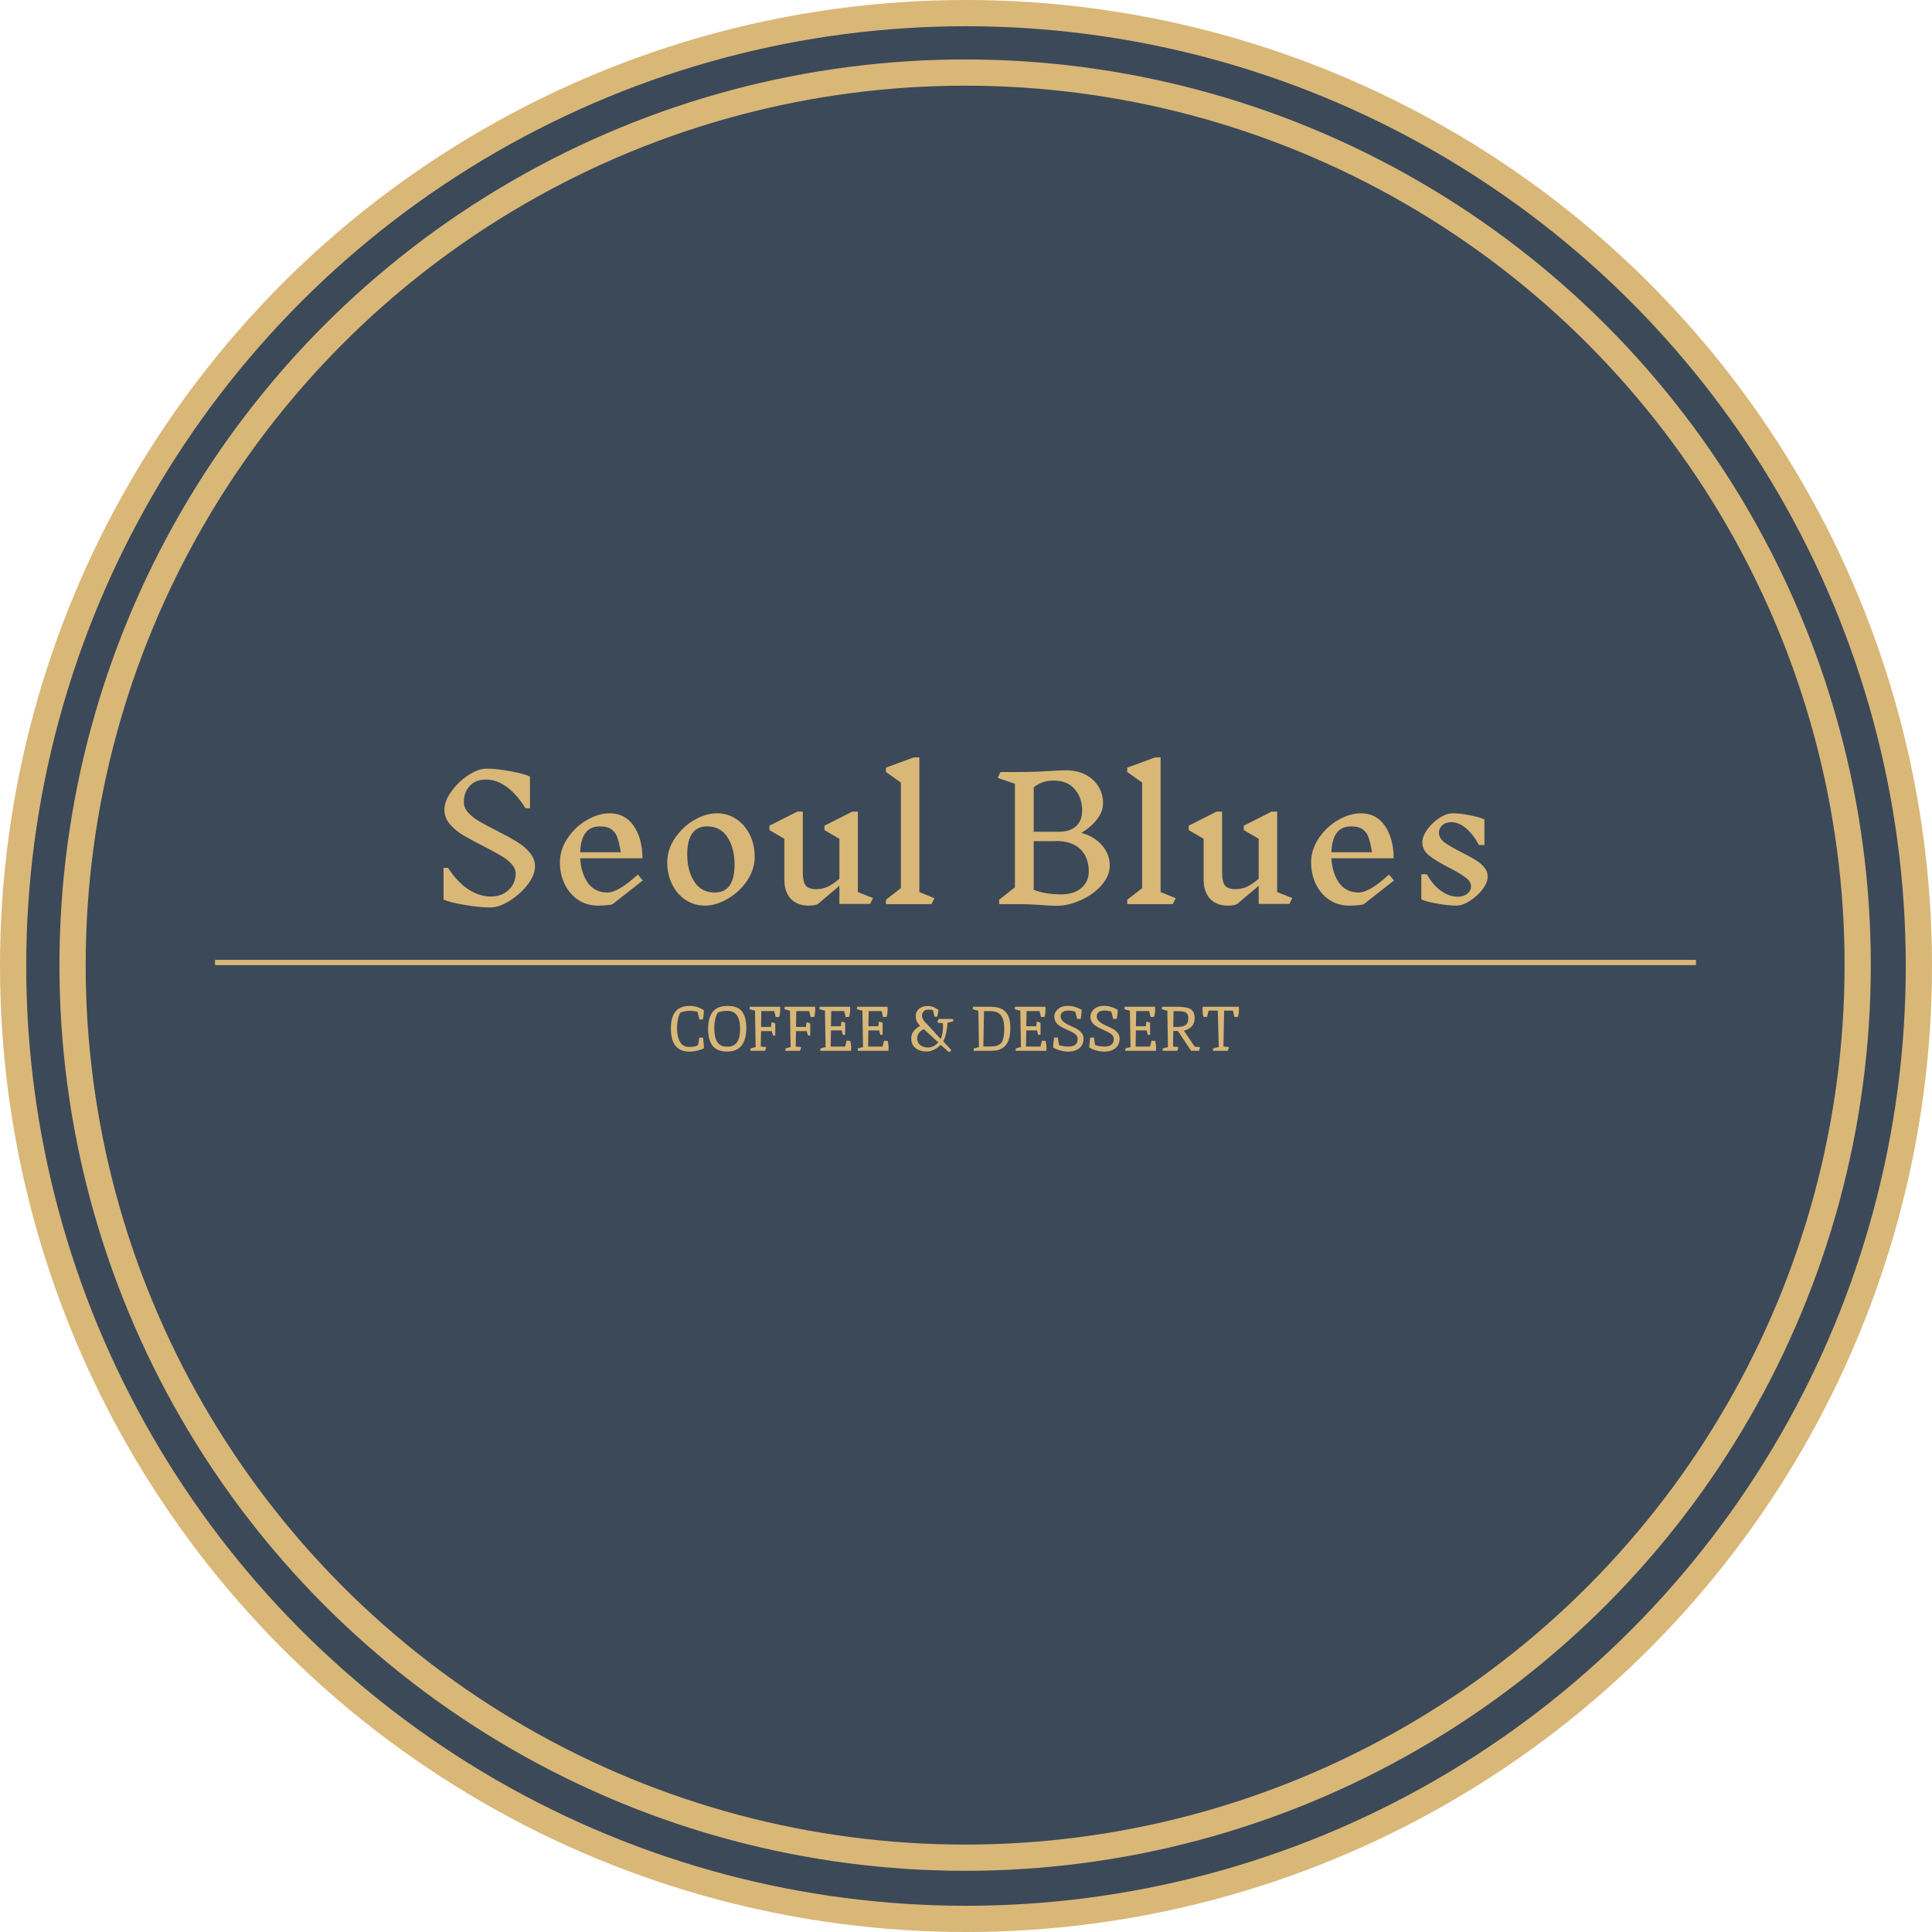
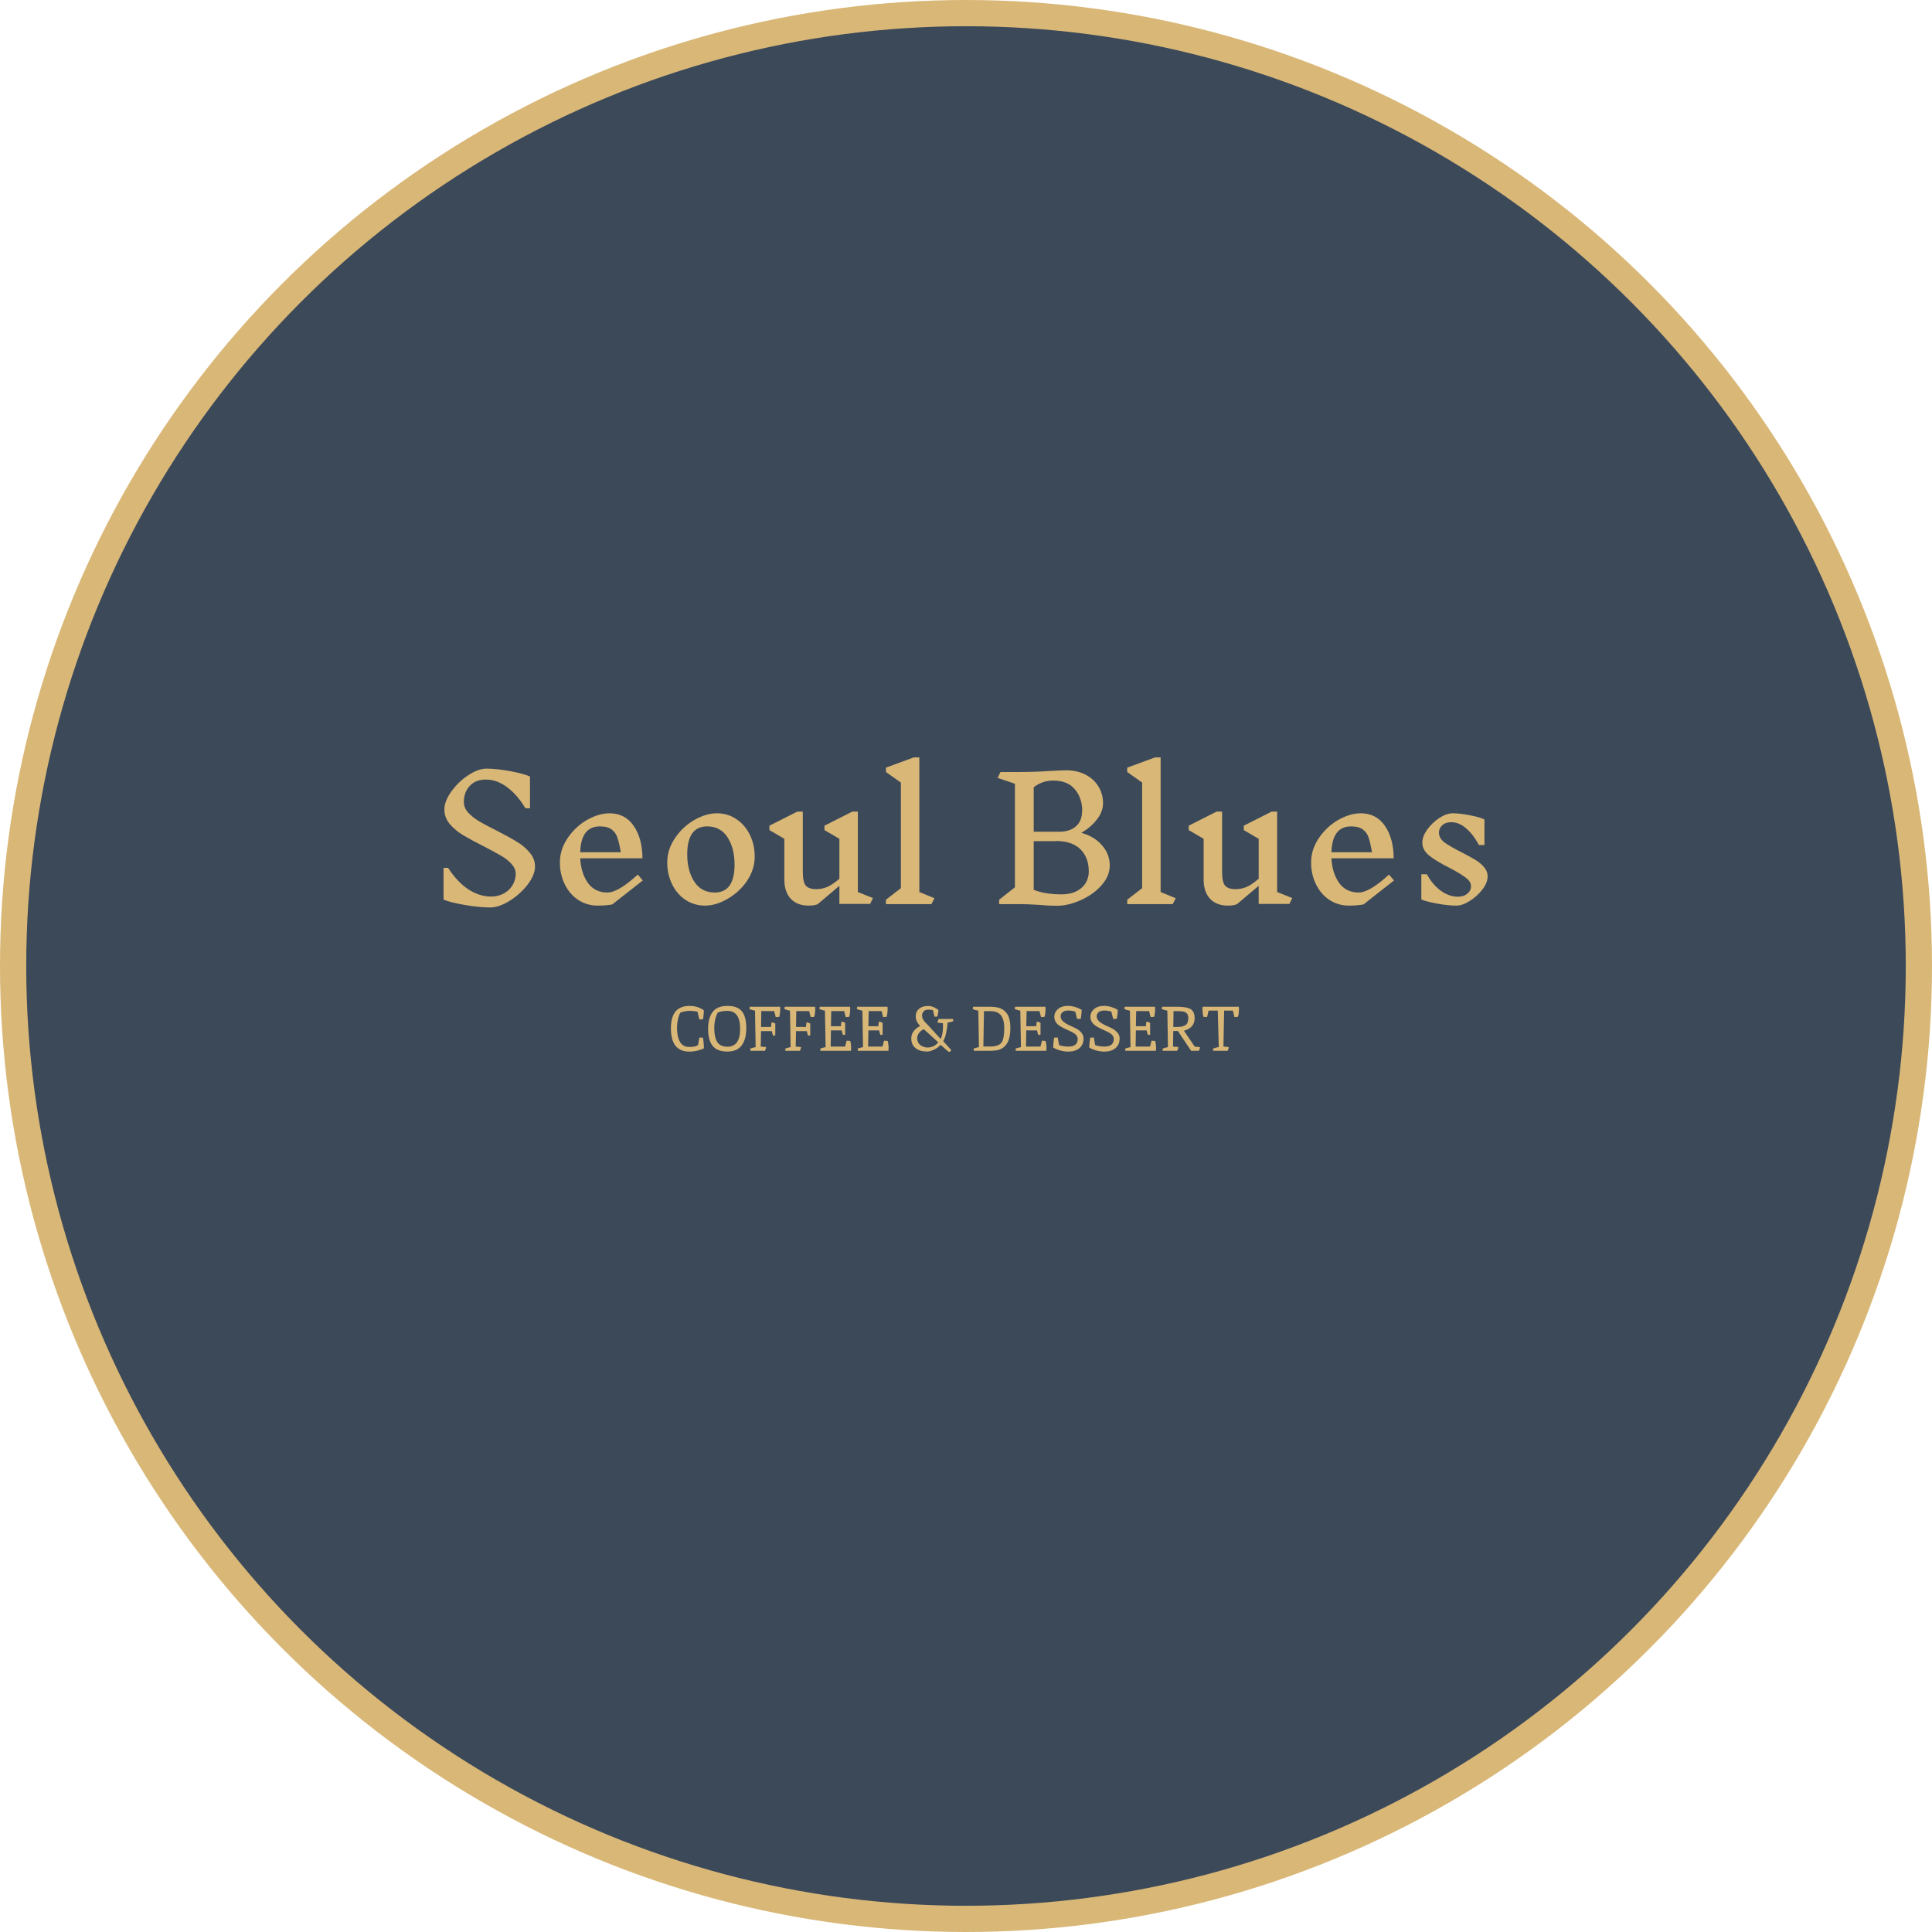
<svg xmlns="http://www.w3.org/2000/svg" width="1105" height="1105" viewBox="0 0 1105 1105" fill="none">
  <g id="Seoul_cafe--logo">
    <circle id="Ellipse 5" cx="552.5" cy="552.5" r="545" fill="#3C4959" stroke="#D9B777" stroke-width="15" />
-     <circle id="Ellipse 4" cx="552" cy="552" r="510.5" fill="#3C4959" stroke="#D9B777" stroke-width="15" />
    <path id="Seoul Blues" d="M294.96 499.72C294.96 497.736 294.16 495.88 292.56 494.152C290.96 492.36 288.976 490.792 286.608 489.448C284.24 488.04 280.944 486.248 276.72 484.072C271.792 481.576 267.824 479.432 264.816 477.64C261.872 475.848 259.344 473.736 257.232 471.304C255.184 468.808 254.16 466.056 254.16 463.048C254.16 459.848 255.472 456.424 258.096 452.776C260.72 449.064 263.92 445.96 267.696 443.464C271.536 440.904 275.056 439.624 278.256 439.624C282.16 439.624 286.672 440.104 291.792 441.064C296.976 442.024 300.752 443.048 303.12 444.136V462.28H300.528C297.328 457.032 293.808 453 289.968 450.184C286.128 447.304 282.096 445.864 277.872 445.864C273.968 445.864 270.896 447.08 268.656 449.512C266.416 451.88 265.296 454.984 265.296 458.824C265.296 460.936 266.128 462.92 267.792 464.776C269.456 466.568 271.504 468.2 273.936 469.672C276.432 471.144 279.792 472.936 284.016 475.048C288.816 477.48 292.656 479.592 295.536 481.384C298.48 483.112 300.944 485.192 302.928 487.624C304.976 489.992 306 492.648 306 495.592C306 498.792 304.592 502.248 301.776 505.96C298.96 509.608 295.504 512.712 291.408 515.272C287.376 517.768 283.696 519.016 280.368 519.016C276.272 519.016 271.408 518.536 265.776 517.576C260.144 516.616 256.112 515.592 253.68 514.504V496.36H256.272C259.664 501.608 263.472 505.672 267.696 508.552C271.984 511.368 276.368 512.776 280.848 512.776C283.664 512.776 286.128 512.168 288.24 510.952C290.416 509.736 292.08 508.136 293.232 506.152C294.384 504.104 294.96 501.96 294.96 499.72ZM350.179 517.288C347.811 517.736 345.027 517.96 341.827 517.96C337.731 517.96 334.019 516.872 330.691 514.696C327.427 512.52 324.867 509.544 323.011 505.768C321.155 501.992 320.227 497.832 320.227 493.288C320.227 488.36 321.699 483.72 324.643 479.368C327.587 475.016 331.267 471.56 335.683 469C340.163 466.44 344.483 465.16 348.643 465.16C354.531 465.16 359.107 467.528 362.371 472.264C365.699 477 367.395 483.208 367.459 490.888H331.843C332.163 496.584 333.635 501.288 336.259 505C338.947 508.648 342.659 510.472 347.395 510.472C351.555 510.472 357.347 507.048 364.771 500.2L367.651 503.56L350.179 517.288ZM343.075 472.648C335.907 472.648 332.163 477.576 331.843 487.432H355.075C354.435 483.784 353.795 481.032 353.155 479.176C352.579 477.256 351.491 475.688 349.891 474.472C348.355 473.256 346.051 472.648 342.979 472.648H343.075ZM410.049 465.16C414.209 465.16 417.921 466.28 421.185 468.52C424.449 470.696 427.009 473.672 428.865 477.448C430.721 481.224 431.649 485.384 431.649 489.928C431.649 494.856 430.177 499.496 427.233 503.848C424.289 508.136 420.577 511.56 416.097 514.12C411.681 516.68 407.393 517.96 403.233 517.96C399.137 517.96 395.425 516.872 392.097 514.696C388.833 512.52 386.273 509.544 384.417 505.768C382.561 501.992 381.633 497.832 381.633 493.288C381.633 488.36 383.105 483.72 386.049 479.368C388.993 475.016 392.673 471.56 397.089 469C401.569 466.44 405.889 465.16 410.049 465.16ZM404.481 472.648C396.865 472.648 393.057 477.992 393.057 488.68C393.057 494.888 394.401 500.072 397.089 504.232C399.777 508.392 403.681 510.472 408.801 510.472C416.353 510.472 420.129 505.128 420.129 494.44C420.129 488.232 418.785 483.048 416.097 478.888C413.409 474.728 409.537 472.648 404.481 472.648ZM497.657 517H480.089V506.632L467.609 517.192C466.265 517.704 464.537 517.96 462.425 517.96C458.137 517.96 454.745 516.648 452.249 514.024C449.817 511.336 448.601 507.72 448.601 503.176V479.752L440.057 474.76V472.264L455.993 464.2H459.161V498.856C459.161 502.504 459.705 505.032 460.793 506.44C461.945 507.848 463.961 508.552 466.841 508.552C468.889 508.552 470.905 508.168 472.889 507.4C474.937 506.568 477.337 504.968 480.089 502.6V479.752L471.545 474.76V472.264L487.481 464.2H490.649V510.184L499.289 513.64L497.657 517ZM532.727 517.096H506.711V514.6L515.255 507.976V447.592L506.711 441.544V439.048L522.647 433.192H525.815V510.184L534.455 513.736L532.727 517.096ZM618.59 476.392C623.518 477.736 627.422 480.104 630.302 483.496C633.246 486.824 634.718 490.664 634.718 495.016C634.718 499.048 633.118 502.856 629.918 506.44C626.782 509.96 622.814 512.776 618.014 514.888C613.278 517 608.766 518.056 604.478 518.056C601.278 518.056 598.142 517.896 595.07 517.576C589.95 517.256 585.982 517.096 583.166 517.096H571.454V514.6L580.478 507.496V448.264L570.59 444.904L572.222 441.544H583.07C588.894 441.544 594.622 441.352 600.254 440.968C604.606 440.712 607.806 440.584 609.854 440.584C614.014 440.584 617.694 441.416 620.894 443.08C624.094 444.744 626.558 447.016 628.286 449.896C630.014 452.712 630.878 455.88 630.878 459.4C630.878 462.6 629.726 465.672 627.422 468.616C625.182 471.56 622.27 474.088 618.686 476.2L618.59 476.392ZM618.974 464.008C618.974 458.888 617.566 454.696 614.75 451.432C611.998 448.104 607.87 446.44 602.366 446.44C598.206 446.44 594.494 447.72 591.23 450.28V475.72H605.63C609.79 475.72 613.022 474.696 615.326 472.648C617.694 470.6 618.878 467.72 618.878 464.008H618.974ZM607.07 511.528C611.806 511.528 615.582 510.344 618.398 507.976C621.278 505.544 622.718 502.344 622.718 498.376C622.718 493.256 621.214 489.128 618.206 485.992C615.198 482.856 610.718 481.192 604.766 481C604.318 481.064 603.71 481.096 602.942 481.096H591.23V508.936C595.582 510.664 600.894 511.528 607.166 511.528H607.07ZM670.727 517.096H644.711V514.6L653.255 507.976V447.592L644.711 441.544V439.048L660.647 433.192H663.815V510.184L672.455 513.736L670.727 517.096ZM737.469 517H719.901V506.632L707.421 517.192C706.077 517.704 704.349 517.96 702.237 517.96C697.949 517.96 694.557 516.648 692.061 514.024C689.629 511.336 688.413 507.72 688.413 503.176V479.752L679.869 474.76V472.264L695.805 464.2H698.973V498.856C698.973 502.504 699.517 505.032 700.605 506.44C701.757 507.848 703.773 508.552 706.653 508.552C708.701 508.552 710.717 508.168 712.701 507.4C714.749 506.568 717.149 504.968 719.901 502.6V479.752L711.357 474.76V472.264L727.293 464.2H730.461V510.184L739.101 513.64L737.469 517ZM779.835 517.288C777.467 517.736 774.683 517.96 771.483 517.96C767.387 517.96 763.675 516.872 760.347 514.696C757.083 512.52 754.523 509.544 752.667 505.768C750.811 501.992 749.883 497.832 749.883 493.288C749.883 488.36 751.355 483.72 754.299 479.368C757.243 475.016 760.923 471.56 765.339 469C769.819 466.44 774.139 465.16 778.299 465.16C784.187 465.16 788.763 467.528 792.027 472.264C795.355 477 797.051 483.208 797.115 490.888H761.499C761.819 496.584 763.291 501.288 765.915 505C768.603 508.648 772.315 510.472 777.051 510.472C781.211 510.472 787.003 507.048 794.427 500.2L797.307 503.56L779.835 517.288ZM772.731 472.648C765.563 472.648 761.819 477.576 761.499 487.432H784.731C784.091 483.784 783.451 481.032 782.811 479.176C782.235 477.256 781.147 475.688 779.547 474.472C778.011 473.256 775.707 472.648 772.635 472.648H772.731ZM841.337 507.016C841.337 505.096 840.313 503.4 838.265 501.928C836.281 500.392 833.145 498.504 828.857 496.264C823.865 493.768 820.057 491.464 817.433 489.352C814.809 487.24 813.497 484.744 813.497 481.864C813.497 479.56 814.425 477.096 816.281 474.472C818.201 471.848 820.505 469.64 823.193 467.848C825.945 466.056 828.505 465.16 830.873 465.16C833.689 465.16 836.985 465.544 840.761 466.312C844.537 467.016 847.289 467.816 849.017 468.712V483.304H845.849C843.673 479.208 841.209 476.008 838.457 473.704C835.769 471.4 832.985 470.248 830.105 470.248C827.929 470.248 826.201 470.824 824.921 471.976C823.641 473.128 823.001 474.536 823.001 476.2C823.001 478.312 824.025 480.168 826.073 481.768C828.185 483.304 831.449 485.192 835.865 487.432C839.129 489.096 841.753 490.536 843.737 491.752C845.721 492.904 847.385 494.28 848.729 495.88C850.137 497.48 850.841 499.272 850.841 501.256C850.841 503.624 849.849 506.12 847.865 508.744C845.881 511.304 843.481 513.48 840.665 515.272C837.849 517.064 835.257 517.96 832.889 517.96C829.817 517.96 826.169 517.576 821.945 516.808C817.721 516.04 814.713 515.24 812.921 514.408V500.008H816.089C818.329 504.104 821.017 507.272 824.153 509.512C827.353 511.752 830.553 512.872 833.753 512.872C835.993 512.872 837.817 512.296 839.225 511.144C840.633 509.992 841.337 508.616 841.337 507.016Z" fill="#D9B777" />
-     <rect id="Rectangle 70" x="123" y="549" width="847" height="3" fill="#D9B777" />
    <path id="COFFEE &amp; DESSERT" d="M394.304 601.468C387.248 601.468 383.72 597.04 383.72 588.184C383.72 583.984 384.572 580.792 386.276 578.608C388.004 576.424 390.752 575.332 394.52 575.332C397.544 575.332 400.232 576.172 402.584 577.852C402.584 579.196 402.416 580.9 402.08 582.964C401.744 583.036 401.048 583.072 399.992 583.072L398.912 578.608C397.208 578.296 395.84 578.14 394.808 578.14C392.912 578.14 391.244 578.404 389.804 578.932L389.12 579.184C388.976 579.424 388.796 579.784 388.58 580.264C388.364 580.72 388.076 581.692 387.716 583.18C387.38 584.668 387.212 586.192 387.212 587.752C387.212 591.136 387.764 593.824 388.868 595.816C389.996 597.808 391.784 598.804 394.232 598.804C395.984 598.804 397.304 598.624 398.192 598.264C398.432 598.144 398.78 597.964 399.236 597.724L399.992 593.404L402.08 593.512C402.44 595.984 402.62 597.988 402.62 599.524C402.116 599.908 401.024 600.328 399.344 600.784C397.688 601.24 396.008 601.468 394.304 601.468ZM416.042 598.66C420.89 598.66 423.314 595.252 423.314 588.436C423.314 581.596 420.89 578.176 416.042 578.176C413.762 578.176 411.902 578.512 410.462 579.184C409.166 581.752 408.518 584.716 408.518 588.076C408.518 591.412 409.07 594.016 410.174 595.888C411.302 597.736 413.258 598.66 416.042 598.66ZM404.99 588.544C404.99 584.32 405.854 581.068 407.582 578.788C409.334 576.484 412.166 575.332 416.078 575.332C420.014 575.332 422.786 576.388 424.394 578.5C426.026 580.588 426.842 583.756 426.842 588.004C426.842 592.252 425.966 595.552 424.214 597.904C422.486 600.256 419.714 601.432 415.898 601.432C412.106 601.432 409.334 600.34 407.582 598.156C405.854 595.972 404.99 592.768 404.99 588.544ZM435.282 589.732L435.102 598.588L438.126 598.84C438.126 599.512 437.922 600.232 437.514 601H429.234L429.126 599.74C430.182 599.356 431.202 599.08 432.186 598.912C432.042 589.552 431.922 582.592 431.826 578.032C431.298 577.984 430.242 577.696 428.658 577.168L428.838 575.8H446.19C446.238 576.112 446.262 576.592 446.262 577.24C446.262 578.536 446.094 579.976 445.758 581.56C445.23 581.656 444.534 581.704 443.67 581.704L442.806 578.284H435.426C435.378 580.3 435.33 583.324 435.282 587.356H440.97L441.258 584.764C441.93 584.764 442.65 584.968 443.418 585.376V592.216L442.158 592.324C441.798 591.292 441.558 590.428 441.438 589.732H435.282ZM455.286 589.732L455.106 598.588L458.13 598.84C458.13 599.512 457.926 600.232 457.518 601H449.238L449.13 599.74C450.186 599.356 451.206 599.08 452.19 598.912C452.046 589.552 451.926 582.592 451.83 578.032C451.302 577.984 450.246 577.696 448.662 577.168L448.842 575.8H466.194C466.242 576.112 466.266 576.592 466.266 577.24C466.266 578.536 466.098 579.976 465.762 581.56C465.234 581.656 464.538 581.704 463.674 581.704L462.81 578.284H455.43C455.382 580.3 455.334 583.324 455.286 587.356H460.974L461.262 584.764C461.934 584.764 462.654 584.968 463.422 585.376V592.216L462.162 592.324C461.802 591.292 461.562 590.428 461.442 589.732H455.286ZM475.434 578.284L475.254 586.96H480.942L481.23 584.368C481.902 584.368 482.622 584.572 483.39 584.98V591.82L482.13 591.928C481.77 590.896 481.53 590.032 481.41 589.336H475.254C475.206 591.424 475.158 594.508 475.11 598.588H483.354L484.218 595.204L486.306 595.348C486.642 596.716 486.81 597.928 486.81 598.984C486.81 600.016 486.786 600.688 486.738 601H469.242L469.134 599.74C470.19 599.356 471.21 599.08 472.194 598.912C472.05 589.552 471.93 582.592 471.834 578.032C471.306 577.984 470.25 577.696 468.666 577.168L468.846 575.8H486.198C486.246 576.112 486.27 576.592 486.27 577.24C486.27 578.56 486.102 579.988 485.766 581.524C485.238 581.644 484.542 581.704 483.678 581.704L482.814 578.284H475.434ZM496.844 578.284L496.664 586.96H502.352L502.64 584.368C503.312 584.368 504.032 584.572 504.8 584.98V591.82L503.54 591.928C503.18 590.896 502.94 590.032 502.82 589.336H496.664C496.616 591.424 496.568 594.508 496.52 598.588H504.764L505.628 595.204L507.716 595.348C508.052 596.716 508.22 597.928 508.22 598.984C508.22 600.016 508.196 600.688 508.148 601H490.652L490.544 599.74C491.6 599.356 492.62 599.08 493.604 598.912C493.46 589.552 493.34 582.592 493.244 578.032C492.716 577.984 491.66 577.696 490.076 577.168L490.256 575.8H507.608C507.656 576.112 507.68 576.592 507.68 577.24C507.68 578.56 507.512 579.988 507.176 581.524C506.648 581.644 505.952 581.704 505.088 581.704L504.224 578.284H496.844ZM528.362 588.616C527.258 589.12 526.346 589.852 525.626 590.812C524.93 591.748 524.582 592.732 524.582 593.764C524.582 594.772 524.798 595.648 525.23 596.392C525.662 597.136 526.202 597.688 526.85 598.048C528.074 598.768 529.274 599.128 530.45 599.128C532.922 599.128 534.986 598.144 536.642 596.176L528.362 588.616ZM530.306 601.432C527.546 601.432 525.338 600.784 523.682 599.488C522.026 598.192 521.198 596.32 521.198 593.872C521.198 592.24 521.702 590.812 522.71 589.588C523.742 588.364 524.93 587.452 526.274 586.852C525.386 585.868 524.738 584.956 524.33 584.116C523.946 583.276 523.754 582.268 523.754 581.092C523.754 579.436 524.378 578.068 525.626 576.988C526.898 575.908 528.626 575.368 530.81 575.368C531.986 575.368 533.114 575.62 534.194 576.124C535.298 576.628 536.162 577.18 536.786 577.78L536.174 581.344C535.91 581.44 535.574 581.488 535.166 581.488L534.482 581.452L533.582 577.744C532.886 577.552 531.962 577.456 530.81 577.456C529.658 577.456 528.794 577.816 528.218 578.536C527.642 579.256 527.354 579.976 527.354 580.696C527.354 581.416 527.498 582.088 527.786 582.712C528.098 583.336 528.41 583.84 528.722 584.224C529.058 584.584 529.622 585.16 530.414 585.952C531.158 586.72 533.678 589.468 537.974 594.196C538.886 592.588 539.342 590.164 539.342 586.924C539.342 586.228 539.318 585.664 539.27 585.232L536.246 584.944C536.246 584.272 536.45 583.552 536.858 582.784H545.138L545.246 584.044C544.142 584.428 543.038 584.716 541.934 584.908C541.91 586.3 541.67 588.124 541.214 590.38C540.782 592.636 540.194 594.34 539.45 595.492L544.094 600.604C543.71 601.3 543.23 601.648 542.654 601.648L537.974 597.616C537.086 598.624 535.874 599.512 534.338 600.28C532.826 601.048 531.482 601.432 530.306 601.432ZM577.873 587.824C577.873 593.248 576.637 596.932 574.165 598.876C573.133 599.692 572.017 600.256 570.817 600.568C569.617 600.856 568.045 601 566.101 601H556.957L556.849 599.74C556.945 599.668 557.437 599.512 558.325 599.272C559.213 599.032 559.741 598.912 559.909 598.912C559.765 589.552 559.645 582.592 559.549 578.032C558.469 577.888 557.413 577.6 556.381 577.168C556.429 576.352 556.489 575.896 556.561 575.8H565.633C568.129 575.8 570.097 576.028 571.537 576.484C573.001 576.94 574.273 577.78 575.353 579.004C577.033 580.852 577.873 583.792 577.873 587.824ZM574.381 588.112C574.381 584.872 573.769 582.436 572.545 580.804C571.345 579.148 569.317 578.32 566.461 578.32H562.789C562.693 582.736 562.573 589.48 562.429 598.552H566.209C569.497 598.552 571.681 597.82 572.761 596.356C573.841 594.868 574.381 592.12 574.381 588.112ZM587.161 578.284L586.981 586.96H592.669L592.957 584.368C593.629 584.368 594.349 584.572 595.117 584.98V591.82L593.857 591.928C593.497 590.896 593.257 590.032 593.137 589.336H586.981C586.933 591.424 586.885 594.508 586.837 598.588H595.081L595.945 595.204L598.033 595.348C598.369 596.716 598.537 597.928 598.537 598.984C598.537 600.016 598.513 600.688 598.465 601H580.969L580.861 599.74C581.917 599.356 582.937 599.08 583.921 598.912C583.777 589.552 583.657 582.592 583.561 578.032C583.033 577.984 581.977 577.696 580.393 577.168L580.573 575.8H597.925C597.973 576.112 597.997 576.592 597.997 577.24C597.997 578.56 597.829 579.988 597.492 581.524C596.965 581.644 596.269 581.704 595.405 581.704L594.541 578.284H587.161ZM611.019 598.588C614.595 598.588 616.383 597.136 616.383 594.232C616.383 592.816 615.507 591.616 613.755 590.632C612.963 590.176 612.087 589.744 611.127 589.336C610.191 588.928 609.243 588.484 608.283 588.004C607.323 587.524 606.447 587.008 605.655 586.456C604.887 585.904 604.251 585.208 603.747 584.368C603.267 583.528 603.027 582.58 603.027 581.524C603.027 579.796 603.723 578.332 605.115 577.132C606.531 575.908 608.463 575.296 610.911 575.296C613.359 575.296 615.939 576.04 618.651 577.528C618.651 578.896 618.483 580.612 618.147 582.676C617.619 582.748 616.923 582.784 616.059 582.784L614.979 578.608C614.691 578.464 614.115 578.32 613.251 578.176C612.411 578.032 611.667 577.96 611.019 577.96C609.627 577.96 608.547 578.26 607.779 578.86C607.011 579.436 606.627 580.252 606.627 581.308C606.627 582.34 607.071 583.276 607.959 584.116C608.871 584.932 609.963 585.64 611.235 586.24C612.531 586.816 613.815 587.416 615.087 588.04C616.383 588.664 617.475 589.48 618.363 590.488C619.275 591.472 619.731 592.624 619.731 593.944C619.731 596.344 618.927 598.204 617.319 599.524C615.711 600.82 613.611 601.468 611.019 601.468C609.603 601.468 608.067 601.252 606.411 600.82C604.779 600.364 603.423 599.788 602.343 599.092C602.391 597.484 602.571 595.624 602.883 593.512C603.411 593.44 604.107 593.404 604.971 593.404L605.727 597.724C606.255 597.94 607.047 598.144 608.103 598.336C609.183 598.504 610.155 598.588 611.019 598.588ZM631.655 598.588C635.231 598.588 637.019 597.136 637.019 594.232C637.019 592.816 636.143 591.616 634.391 590.632C633.599 590.176 632.723 589.744 631.763 589.336C630.827 588.928 629.879 588.484 628.919 588.004C627.959 587.524 627.083 587.008 626.291 586.456C625.523 585.904 624.887 585.208 624.383 584.368C623.903 583.528 623.663 582.58 623.663 581.524C623.663 579.796 624.359 578.332 625.751 577.132C627.167 575.908 629.099 575.296 631.547 575.296C633.995 575.296 636.575 576.04 639.287 577.528C639.287 578.896 639.119 580.612 638.783 582.676C638.255 582.748 637.559 582.784 636.695 582.784L635.615 578.608C635.327 578.464 634.751 578.32 633.887 578.176C633.047 578.032 632.303 577.96 631.655 577.96C630.263 577.96 629.183 578.26 628.415 578.86C627.647 579.436 627.263 580.252 627.263 581.308C627.263 582.34 627.707 583.276 628.595 584.116C629.507 584.932 630.599 585.64 631.871 586.24C633.167 586.816 634.451 587.416 635.723 588.04C637.019 588.664 638.111 589.48 638.999 590.488C639.911 591.472 640.367 592.624 640.367 593.944C640.367 596.344 639.563 598.204 637.955 599.524C636.347 600.82 634.247 601.468 631.655 601.468C630.239 601.468 628.703 601.252 627.047 600.82C625.415 600.364 624.059 599.788 622.979 599.092C623.027 597.484 623.207 595.624 623.519 593.512C624.047 593.44 624.743 593.404 625.607 593.404L626.363 597.724C626.891 597.94 627.683 598.144 628.739 598.336C629.819 598.504 630.791 598.588 631.655 598.588ZM649.844 578.284L649.664 586.96H655.352L655.64 584.368C656.312 584.368 657.032 584.572 657.8 584.98V591.82L656.54 591.928C656.18 590.896 655.94 590.032 655.82 589.336H649.664C649.616 591.424 649.568 594.508 649.52 598.588H657.764L658.628 595.204L660.716 595.348C661.052 596.716 661.22 597.928 661.22 598.984C661.22 600.016 661.196 600.688 661.148 601H643.652L643.544 599.74C644.6 599.356 645.62 599.08 646.604 598.912C646.46 589.552 646.34 582.592 646.244 578.032C645.716 577.984 644.66 577.696 643.076 577.168L643.256 575.8H660.608C660.656 576.112 660.68 576.592 660.68 577.24C660.68 578.56 660.512 579.988 660.176 581.524C659.648 581.644 658.952 581.704 658.088 581.704L657.224 578.284H649.844ZM677.23 578.68C676.462 578.44 675.442 578.32 674.17 578.32H671.182L671.074 587.392L673.81 587.356C675.586 587.332 677.002 586.972 678.058 586.276C679.114 585.58 679.642 584.26 679.642 582.316C679.642 580.348 678.838 579.136 677.23 578.68ZM671.038 589.696L670.93 598.588L673.918 598.84C673.918 599.512 673.714 600.232 673.306 601H665.026L664.918 599.74C665.926 599.38 666.958 599.104 668.014 598.912C667.87 589.792 667.75 582.832 667.654 578.032C666.982 577.936 665.926 577.648 664.486 577.168C664.486 576.856 664.546 576.4 664.666 575.8H672.766C677.158 575.8 680.014 576.34 681.334 577.42C682.63 578.452 683.278 580.072 683.278 582.28C683.278 586 681.238 588.412 677.158 589.516L683.314 598.624L686.302 598.876C686.302 599.524 686.098 600.232 685.69 601H681.262L673.702 589.696H671.038ZM700.135 578.032C700.015 582.064 699.883 588.904 699.739 598.552L702.763 598.84C702.763 599.512 702.559 600.232 702.151 601H693.871L693.763 599.74C695.155 599.236 696.259 598.948 697.075 598.876C696.835 589.612 696.643 582.664 696.499 578.032H691.243L690.379 581.704L688.291 581.56C687.931 580.096 687.751 578.608 687.751 577.096C687.751 576.808 687.775 576.376 687.823 575.8H708.559C708.607 576.112 708.631 576.592 708.631 577.24C708.631 578.536 708.463 579.952 708.127 581.488C707.599 581.632 706.903 581.704 706.039 581.704L705.139 578.032H700.135Z" fill="#D9B777" />
  </g>
</svg>